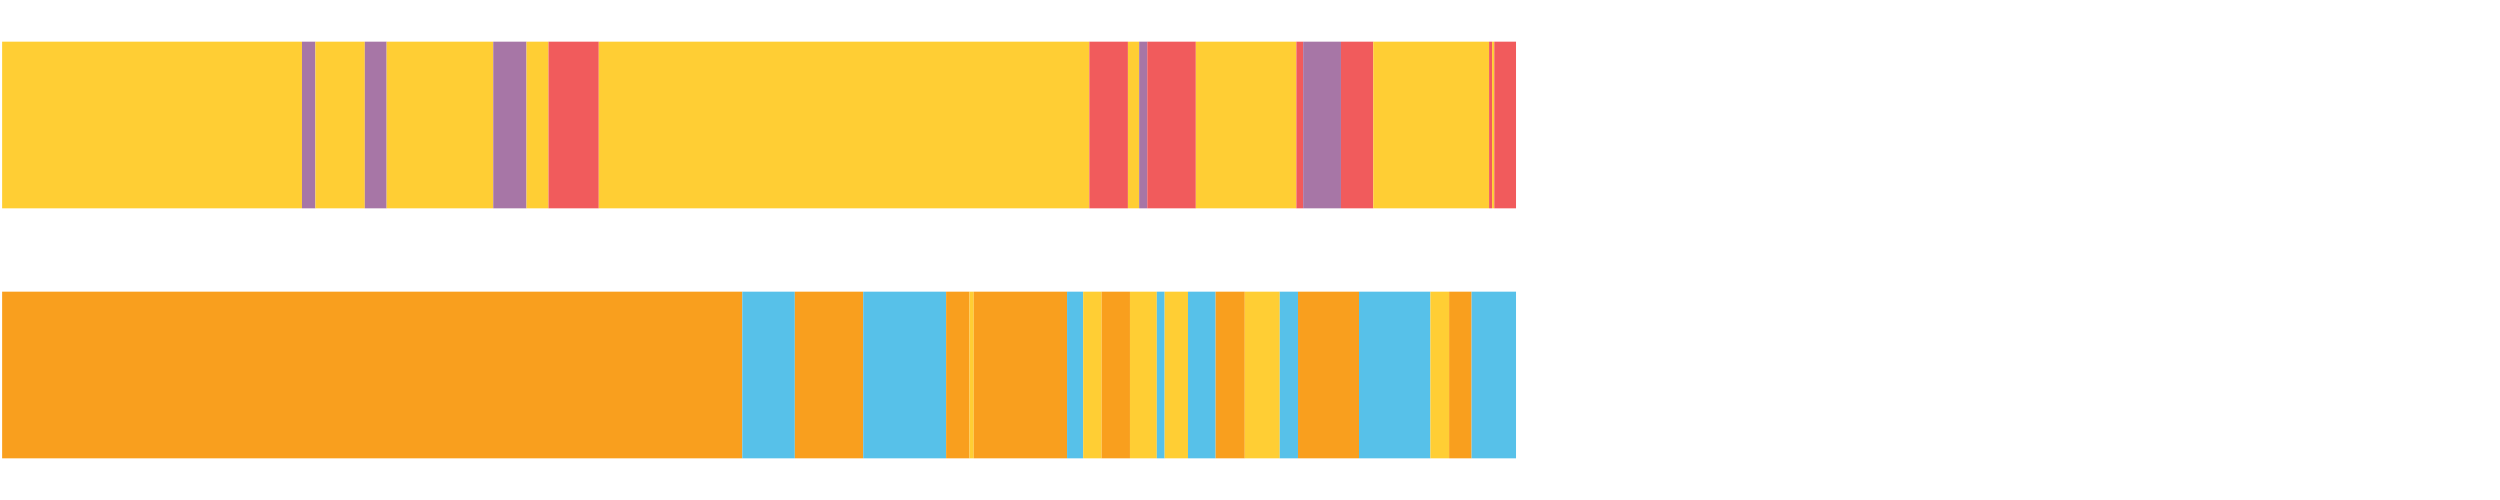
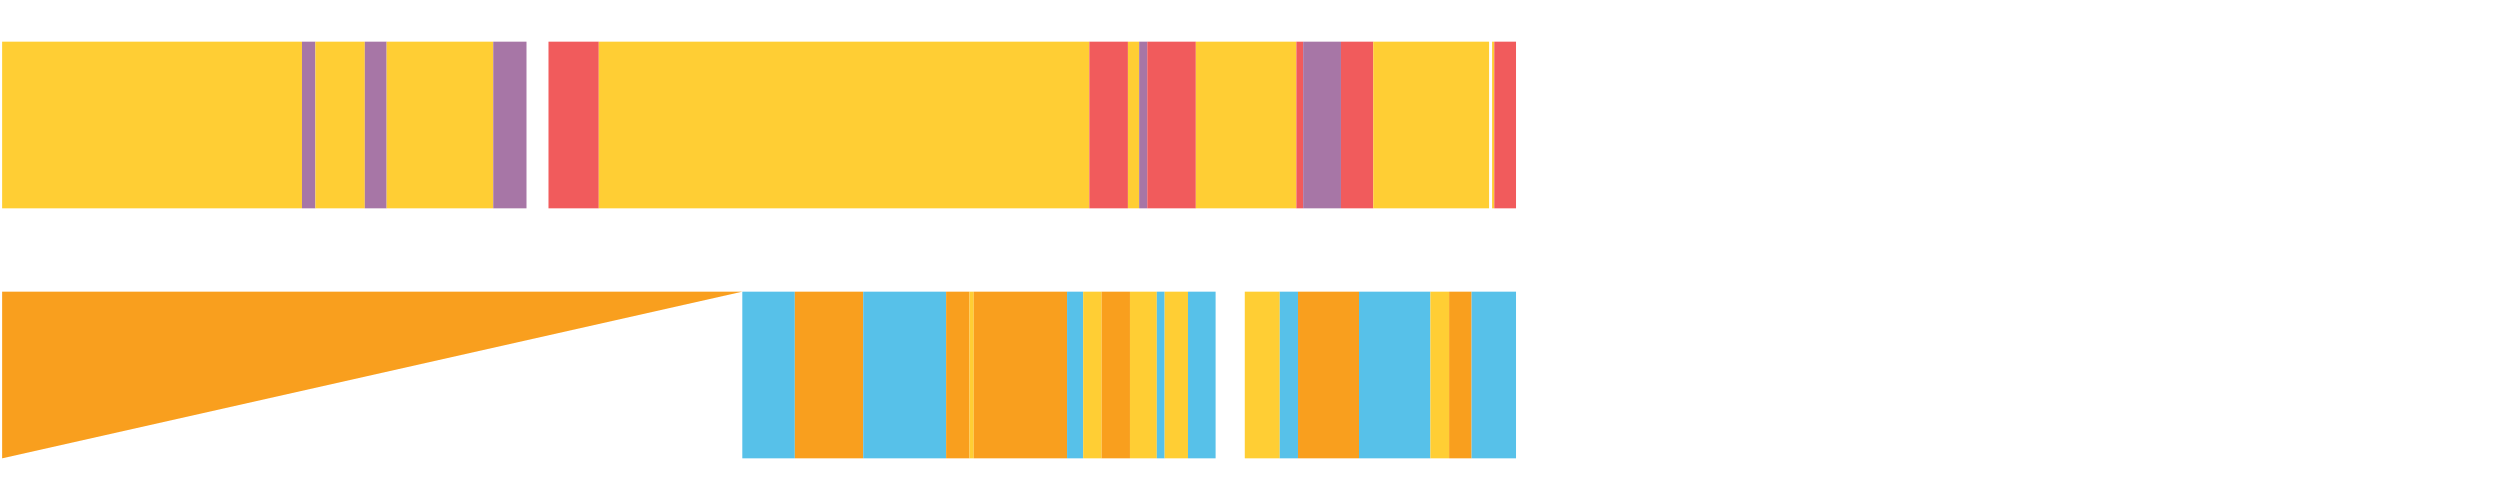
<svg xmlns="http://www.w3.org/2000/svg" width="1080pt" height="216pt" viewBox="0 0 1080 216" version="1.1">
  <g>
    <path style="stroke:none;fill-rule:nonzero;fill:#FFCE34;fill-opacity:1;" d="M 0.92 18 L 0.92 90 L 130.453 90 L 130.453 18 Z M 0.92 18" />
    <path style="stroke:none;fill-rule:nonzero;fill:#A776A6;fill-opacity:1;" d="M 130.453 18 L 130.453 90 L 136.251 90 L 136.251 18 Z M 130.453 18" />
    <path style="stroke:none;fill-rule:nonzero;fill:#FFCE34;fill-opacity:1;" d="M 136.251 18 L 136.251 90 L 157.595 90 L 157.595 18 Z M 136.251 18" />
    <path style="stroke:none;fill-rule:nonzero;fill:#A776A6;fill-opacity:1;" d="M 157.595 18 L 157.595 90 L 167.028 90 L 167.028 18 Z M 157.595 18" />
    <path style="stroke:none;fill-rule:nonzero;fill:#FFCE34;fill-opacity:1;" d="M 167.028 18 L 167.028 90 L 213.081 90 L 213.081 18 Z M 167.028 18" />
    <path style="stroke:none;fill-rule:nonzero;fill:#A776A6;fill-opacity:1;" d="M 213.081 18 L 213.081 90 L 227.448 90 L 227.448 18 Z M 213.081 18" />
-     <path style="stroke:none;fill-rule:nonzero;fill:#FFCE34;fill-opacity:1;" d="M 227.448 18 L 227.448 90 L 236.948 90 L 236.948 18 Z M 227.448 18" />
    <path style="stroke:none;fill-rule:nonzero;fill:#F15B5C;fill-opacity:1;" d="M 236.948 18 L 236.948 90 L 258.676 90 L 258.676 18 Z M 236.948 18" />
    <path style="stroke:none;fill-rule:nonzero;fill:#FFCE34;fill-opacity:1;" d="M 258.676 18 L 258.676 90 L 470.589 90 L 470.589 18 Z M 258.676 18" />
    <path style="stroke:none;fill-rule:nonzero;fill:#F15B5C;fill-opacity:1;" d="M 470.589 18 L 470.589 90 L 487.262 90 L 487.262 18 Z M 470.589 18" />
    <path style="stroke:none;fill-rule:nonzero;fill:#FFCE34;fill-opacity:1;" d="M 487.262 18 L 487.262 90 L 492.112 90 L 492.112 18 Z M 487.262 18" />
    <path style="stroke:none;fill-rule:nonzero;fill:#A776A6;fill-opacity:1;" d="M 492.112 18 L 492.112 90 L 495.626 90 L 495.626 18 Z M 492.112 18" />
    <path style="stroke:none;fill-rule:nonzero;fill:#F15B5C;fill-opacity:1;" d="M 495.626 18 L 495.626 90 L 516.597 90 L 516.597 18 Z M 495.626 18" />
    <path style="stroke:none;fill-rule:nonzero;fill:#FFCE34;fill-opacity:1;" d="M 516.597 18 L 516.597 90 L 560.031 90 L 560.031 18 Z M 516.597 18" />
    <path style="stroke:none;fill-rule:nonzero;fill:#F15B5C;fill-opacity:1;" d="M 560.031 18 L 560.031 90 L 562.96 90 L 562.96 18 Z M 560.031 18" />
    <path style="stroke:none;fill-rule:nonzero;fill:#A776A6;fill-opacity:1;" d="M 562.96 18 L 562.96 90 L 579.299 90 L 579.299 18 Z M 562.96 18" />
    <path style="stroke:none;fill-rule:nonzero;fill:#F15B5C;fill-opacity:1;" d="M 579.299 18 L 579.299 90 L 593.249 90 L 593.249 18 Z M 579.299 18" />
    <path style="stroke:none;fill-rule:nonzero;fill:#FFCE34;fill-opacity:1;" d="M 593.249 18 L 593.249 90 L 643.283 90 L 643.283 18 Z M 593.249 18" />
-     <path style="stroke:none;fill-rule:nonzero;fill:#F15B5C;fill-opacity:1;" d="M 643.283 18 L 643.283 90 L 644.577 90 L 644.577 18 Z M 643.283 18" />
    <path style="stroke:none;fill-rule:nonzero;fill:#FFCE34;fill-opacity:1;" d="M 644.577 18 L 644.577 90 L 645.529 90 L 645.529 18 Z M 644.577 18" />
    <path style="stroke:none;fill-rule:nonzero;fill:#F15B5C;fill-opacity:1;" d="M 645.529 18 L 645.529 90 L 654.918 90 L 654.918 18 Z M 645.529 18" />
-     <path style="stroke:none;fill-rule:nonzero;fill:#F99F1E;fill-opacity:1;" d="M 0.92 126 L 0.92 198 L 320.678 198 L 320.678 126 Z M 0.92 126" />
+     <path style="stroke:none;fill-rule:nonzero;fill:#F99F1E;fill-opacity:1;" d="M 0.92 126 L 0.92 198 L 320.678 126 Z M 0.92 126" />
    <path style="stroke:none;fill-rule:nonzero;fill:#57C1E9;fill-opacity:1;" d="M 320.678 126 L 320.678 198 L 343.367 198 L 343.367 126 Z M 320.678 126" />
    <path style="stroke:none;fill-rule:nonzero;fill:#F99F1E;fill-opacity:1;" d="M 343.367 126 L 343.367 198 L 372.911 198 L 372.911 126 Z M 343.367 126" />
    <path style="stroke:none;fill-rule:nonzero;fill:#57C1E9;fill-opacity:1;" d="M 372.911 126 L 372.911 198 L 408.724 198 L 408.724 126 Z M 372.911 126" />
    <path style="stroke:none;fill-rule:nonzero;fill:#F99F1E;fill-opacity:1;" d="M 408.724 126 L 408.724 198 L 418.814 198 L 418.814 126 Z M 408.724 126" />
    <path style="stroke:none;fill-rule:nonzero;fill:#FFCE34;fill-opacity:1;" d="M 418.814 126 L 418.814 198 L 420.66 198 L 420.66 126 Z M 418.814 126" />
    <path style="stroke:none;fill-rule:nonzero;fill:#F99F1E;fill-opacity:1;" d="M 420.66 126 L 420.66 198 L 460.969 198 L 460.969 126 Z M 420.66 126" />
    <path style="stroke:none;fill-rule:nonzero;fill:#57C1E9;fill-opacity:1;" d="M 460.969 126 L 460.969 198 L 467.935 198 L 467.935 126 Z M 460.969 126" />
    <path style="stroke:none;fill-rule:nonzero;fill:#FFCE34;fill-opacity:1;" d="M 467.935 126 L 467.935 198 L 475.914 198 L 475.914 126 Z M 467.935 126" />
    <path style="stroke:none;fill-rule:nonzero;fill:#F99F1E;fill-opacity:1;" d="M 475.914 126 L 475.914 198 L 488.144 198 L 488.144 126 Z M 475.914 126" />
    <path style="stroke:none;fill-rule:nonzero;fill:#FFCE34;fill-opacity:1;" d="M 488.144 126 L 488.144 198 L 499.744 198 L 499.744 126 Z M 488.144 126" />
    <path style="stroke:none;fill-rule:nonzero;fill:#57C1E9;fill-opacity:1;" d="M 499.744 126 L 499.744 198 L 503.125 198 L 503.125 126 Z M 499.744 126" />
    <path style="stroke:none;fill-rule:nonzero;fill:#FFCE34;fill-opacity:1;" d="M 503.125 126 L 503.125 198 L 513.213 198 L 513.213 126 Z M 503.125 126" />
    <path style="stroke:none;fill-rule:nonzero;fill:#57C1E9;fill-opacity:1;" d="M 513.213 126 L 513.213 198 L 525.142 198 L 525.142 126 Z M 513.213 126" />
-     <path style="stroke:none;fill-rule:nonzero;fill:#F99F1E;fill-opacity:1;" d="M 525.142 126 L 525.142 198 L 537.745 198 L 537.745 126 Z M 525.142 126" />
    <path style="stroke:none;fill-rule:nonzero;fill:#FFCE34;fill-opacity:1;" d="M 537.745 126 L 537.745 198 L 552.861 198 L 552.861 126 Z M 537.745 126" />
    <path style="stroke:none;fill-rule:nonzero;fill:#57C1E9;fill-opacity:1;" d="M 552.861 126 L 552.861 198 L 560.74 198 L 560.74 126 Z M 552.861 126" />
    <path style="stroke:none;fill-rule:nonzero;fill:#F99F1E;fill-opacity:1;" d="M 560.74 126 L 560.74 198 L 587.09 198 L 587.09 126 Z M 560.74 126" />
    <path style="stroke:none;fill-rule:nonzero;fill:#57C1E9;fill-opacity:1;" d="M 587.09 126 L 587.09 198 L 617.927 198 L 617.927 126 Z M 587.09 126" />
    <path style="stroke:none;fill-rule:nonzero;fill:#FFCE34;fill-opacity:1;" d="M 617.927 126 L 617.927 198 L 626.013 198 L 626.013 126 Z M 617.927 126" />
    <path style="stroke:none;fill-rule:nonzero;fill:#F99F1E;fill-opacity:1;" d="M 626.013 126 L 626.013 198 L 635.728 198 L 635.728 126 Z M 626.013 126" />
    <path style="stroke:none;fill-rule:nonzero;fill:#57C1E9;fill-opacity:1;" d="M 635.728 126 L 635.728 198 L 654.918 198 L 654.918 126 Z M 635.728 126" />
  </g>
</svg>